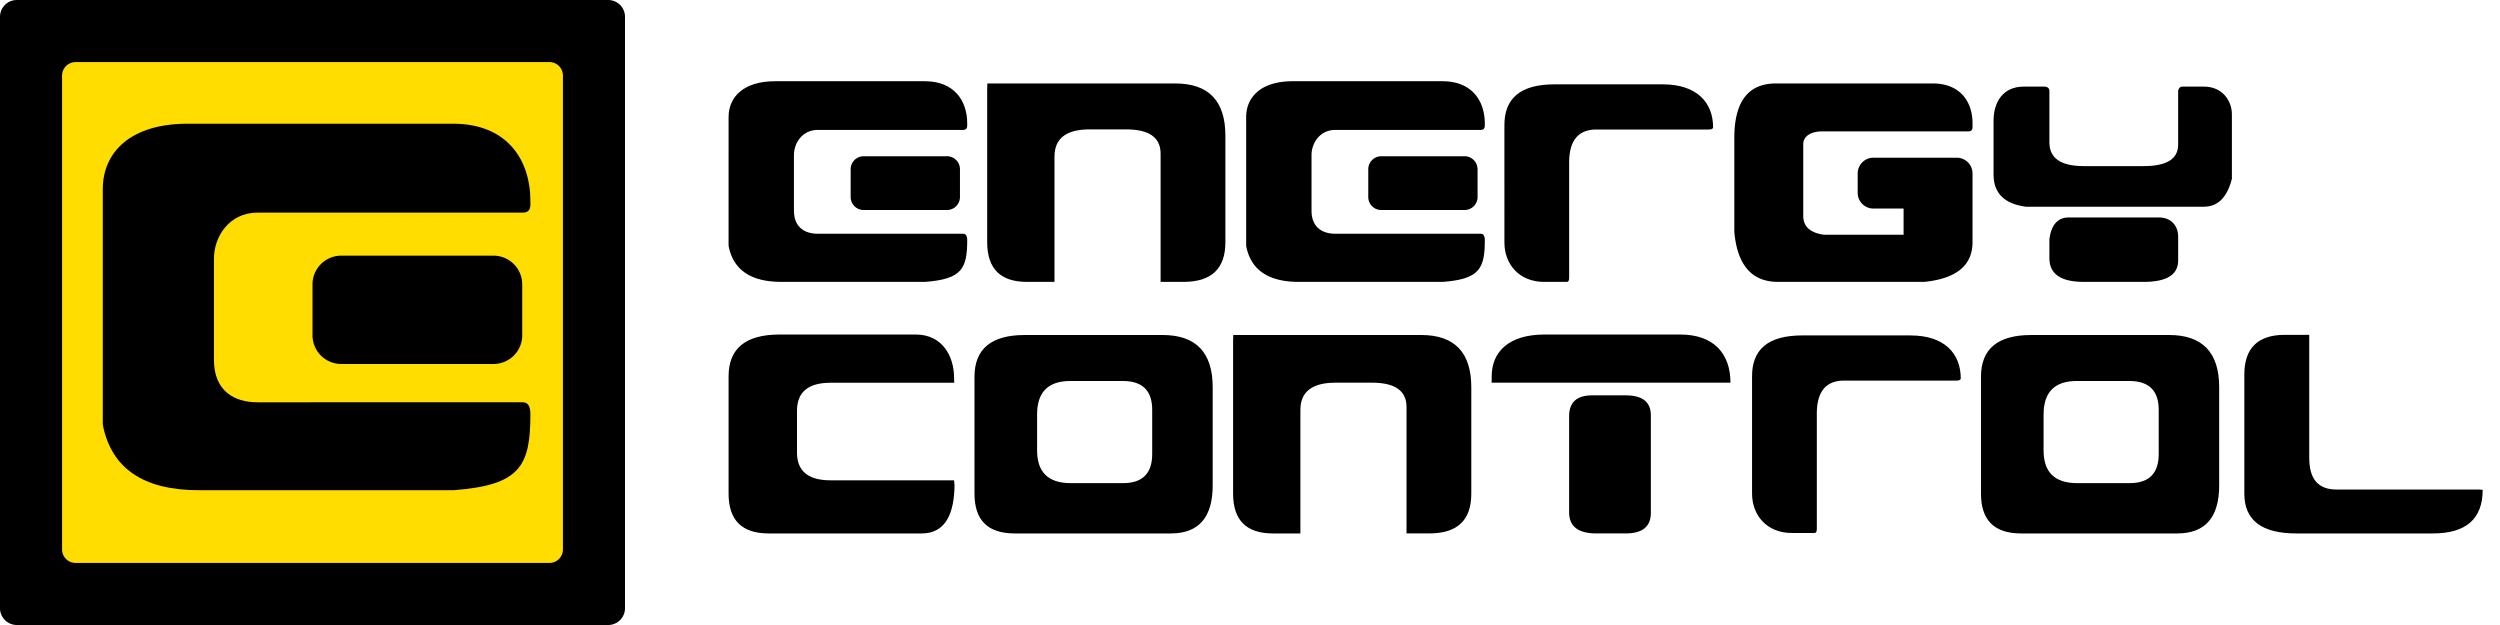
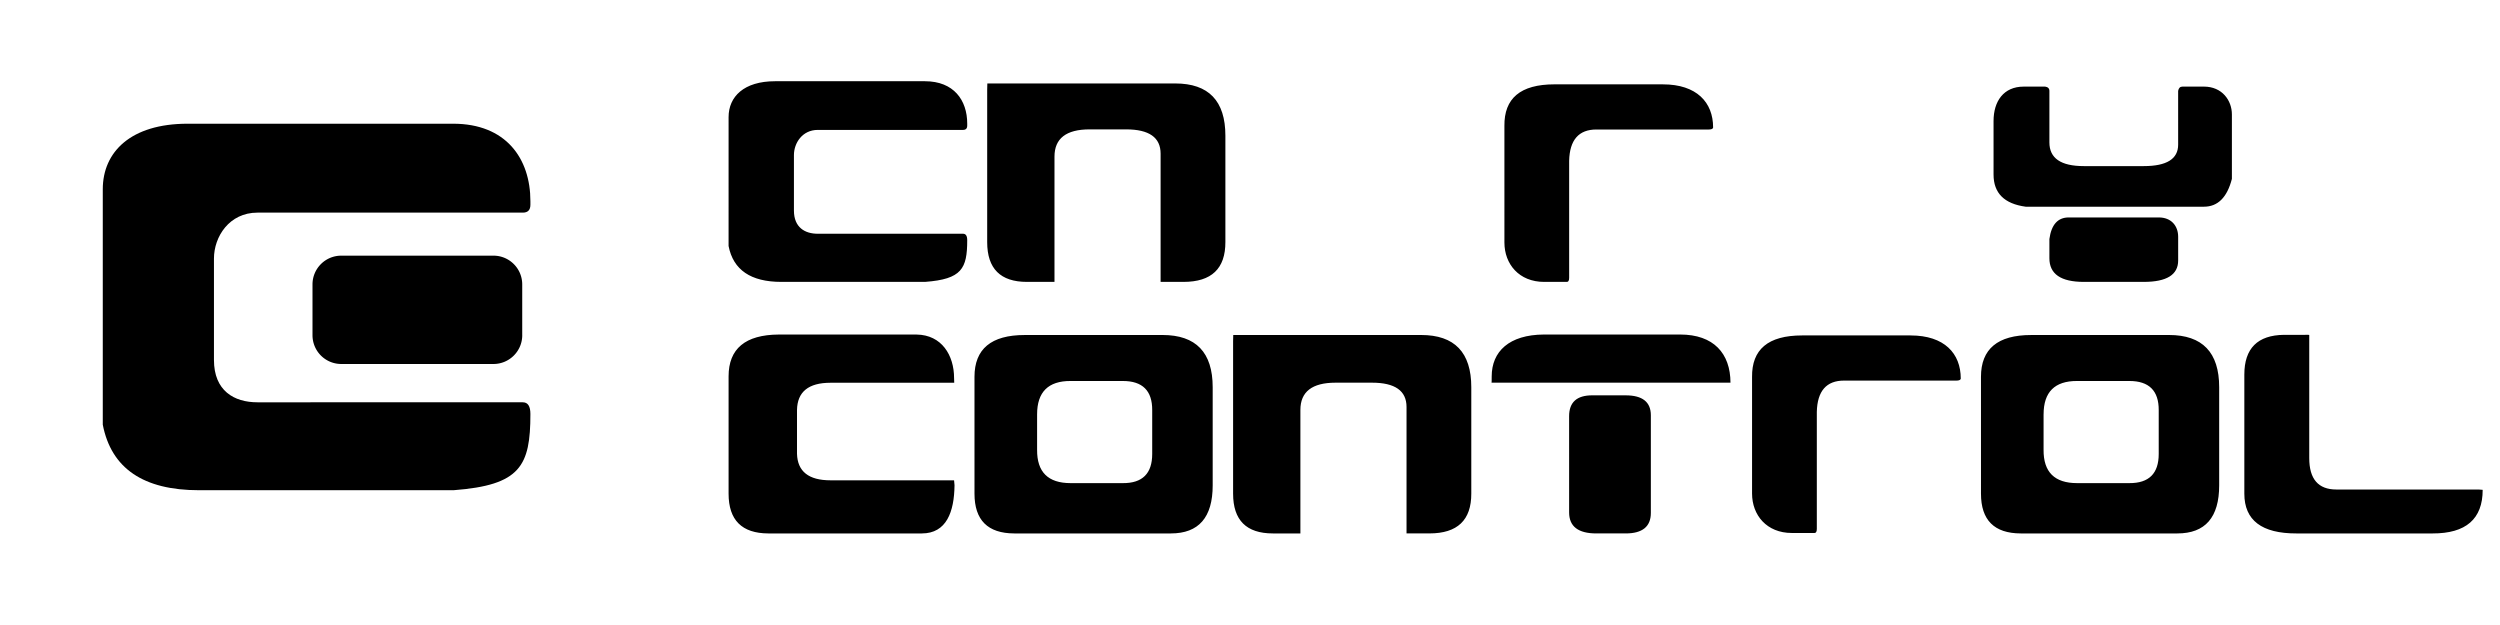
<svg xmlns="http://www.w3.org/2000/svg" width="100%" height="100%" viewBox="0 0 136 34" version="1.1" xml:space="preserve" fill-rule="evenodd" clip-rule="evenodd" stroke-linejoin="round" stroke-miterlimit="2">
  <path d="M42.162 4.419h8.155c1.566 0 2.3 1.028 2.3 2.308v.105c0 .157-.076.235-.227.235h-7.903c-.84 0-1.297.715-1.297 1.369v3.018c0 .924.604 1.262 1.295 1.262h7.905c.151 0 .227.116.227.349 0 1.55-.297 2.12-2.29 2.27h-7.825c-1.658 0-2.613-.65-2.867-1.951V6.371c0-1.112.833-1.952 2.527-1.952m11.549.121h10.22c1.82 0 2.73.948 2.73 2.843v5.782c.005 1.447-.754 2.17-2.276 2.17h-1.248V8.358c0-.88-.626-1.32-1.878-1.32h-1.984c-1.274 0-1.911.494-1.911 1.482v6.815h-1.498c-1.442 0-2.163-.72-2.163-2.162V4.88l.008-.34zm36.752.049c1.84 0 2.73.983 2.73 2.343 0 0 .012.113-.235.113h-6.114c-.96 0-1.455.567-1.482 1.701v6.363c0 .15-.04.226-.132.226h-1.228c-1.365 0-2.162-.968-2.162-2.145V6.848c-.017-1.49.86-2.26 2.729-2.26h5.894zm13.473 13.659c1.84 0 2.729.982 2.729 2.343 0 0 .013.113-.234.113h-6.114c-.961 0-1.455.567-1.482 1.7v6.363c0 .151-.04.227-.132.227h-1.229c-1.364 0-2.162-.969-2.162-2.146v-6.341c-.016-1.49.86-2.26 2.73-2.26h5.894zm8.604-6.419h4.9c.672 0 1.052.453 1.052 1.053v1.287c0 .778-.624 1.166-1.871 1.166h-3.264c-1.247 0-1.87-.429-1.87-1.287v-1.045c.107-.783.459-1.174 1.052-1.174m-1.287-7.118c.156.021.235.1.235.234v2.803c0 .859.623 1.288 1.87 1.288h3.264c1.247 0 1.87-.389 1.87-1.166V4.945c.028-.156.106-.234.236-.234h1.166c.995 0 1.522.758 1.522 1.514V9.73c-.259 1.01-.766 1.515-1.522 1.515h-9.694c-1.166-.157-1.75-.74-1.75-1.75V6.582c0-1.069.545-1.87 1.637-1.87h1.166zM49.869 18.2c1.355.02 2.033 1.119 2.033 2.371l.008.251h-6.73c-1.199 0-1.806.494-1.823 1.482v2.383c.028.961.635 1.442 1.823 1.442h6.722c0 .054.008.142.024.267-.016 1.441-.431 2.623-1.781 2.623h-8.347c-1.442-.005-2.163-.726-2.163-2.163v-6.381c0-1.506.91-2.265 2.73-2.276h7.504zm6.549 4.34v1.928c-.01 1.21.597 1.814 1.822 1.814h2.845c1.064.006 1.595-.523 1.595-1.587v-2.382c.006-1.058-.526-1.587-1.595-1.587H58.24c-1.215-.005-1.822.6-1.822 1.814m6.822-4.316c1.82 0 2.73.947 2.73 2.842v5.337c0 1.744-.76 2.616-2.276 2.616h-8.52c-1.441-.005-2.162-.726-2.162-2.163V20.5c0-1.517.91-2.275 2.73-2.275h7.498zm47.93 4.316v1.928c-.01 1.21.597 1.814 1.823 1.814h2.845c1.064.006 1.596-.523 1.596-1.587v-2.382c.005-1.058-.527-1.587-1.596-1.587h-2.845c-1.215-.005-1.822.6-1.822 1.814m6.822-4.316c1.82 0 2.73.947 2.73 2.842v5.337c0 1.744-.76 2.616-2.276 2.616h-8.52c-1.441-.005-2.162-.726-2.162-2.163V20.5c0-1.517.91-2.275 2.729-2.275h7.5zm-50.905 0h10.22c1.82 0 2.73.947 2.73 2.842v5.782c.005 1.447-.753 2.17-2.276 2.17h-1.247v-6.88c0-.88-.626-1.32-1.879-1.32h-1.984c-1.274 0-1.911.494-1.911 1.482v6.719h-1.498c-1.442 0-2.163-.721-2.163-2.163v-8.292l.008-.34zm19.527 3.283h1.822c.912 0 1.369.362 1.369 1.085v5.31c0 .744-.457 1.117-1.37 1.117h-1.594c-.988 0-1.482-.38-1.482-1.142V22.64c0-.756.418-1.134 1.255-1.134m-2.624-3.308h7.41c1.82 0 2.732 1.027 2.737 2.62H81.14c.006 0 .008-.114.008-.34 0-1.356.948-2.269 2.843-2.28m40.263.017h1.142c.151-.005.227-.002.227.008v6.698c0 1.139.491 1.708 1.474 1.708h7.734l.227.017c0 1.587-.91 2.378-2.73 2.373h-7.394c-1.894.005-2.842-.716-2.842-2.163v-6.478c0-1.426.72-2.147 2.162-2.163" fill-rule="nonzero" />
-   <path d="M51.516 8.5h-4.533a.707.707 0 0 0-.707.706v1.512c0 .39.317.707.707.707h4.533c.39 0 .706-.317.706-.707V9.206a.707.707 0 0 0-.706-.707m18.802-4.08h8.155c1.566 0 2.3 1.028 2.3 2.308v.105c0 .157-.075.235-.226.235h-7.904c-.84 0-1.296.715-1.296 1.369v3.018c0 .924.603 1.262 1.294 1.262h7.906c.15 0 .227.116.227.349 0 1.55-.298 2.12-2.29 2.27h-7.826c-1.657 0-2.613-.65-2.866-1.951V6.371c0-1.112.833-1.952 2.526-1.952" fill-rule="nonzero" />
-   <path d="M80.379 9.206a.707.707 0 0 0-.707-.706H75.14a.707.707 0 0 0-.706.706v1.513c0 .39.317.706.706.706h4.533c.39 0 .707-.317.707-.706V9.206zm18.738-2.058h7.953c.156 0 .235-.073.235-.219v-.226c0-1.183-.686-2.163-2.163-2.163h-8.528c-1.511 0-2.267.988-2.267 2.964v5.11c.162 1.814.955 2.721 2.38 2.721h7.954c1.749-.178 2.624-.898 2.624-2.162V9.436a.857.857 0 0 0-.857-.857h-4.534a.857.857 0 0 0-.856.857v1.052c0 .473.383.857.856.857h1.641v1.426h-4.324c-.757-.103-1.134-.446-1.134-1.029V7.844c0-.484.497-.696 1.02-.696M0 33.085c0 .505.41.915.915.915h32.17c.505 0 .915-.41.915-.915V.915A.915.915 0 0 0 33.085 0H.915A.915.915 0 0 0 0 .915v32.17z" fill-rule="nonzero" />
-   <path d="M3.377 29.89c0 .405.328.733.733.733h25.78a.733.733 0 0 0 .733-.733V4.11a.734.734 0 0 0-.733-.733H4.11a.734.734 0 0 0-.733.733v25.78z" fill="#fd0" fill-rule="nonzero" />
  <path d="M10.206 6.73h14.448c2.86 0 4.2 1.879 4.2 4.216v.192c0 .286-.137.429-.413.429H14.006c-1.534 0-2.367 1.306-2.367 2.5v5.512c0 1.686 1.101 2.306 2.364 2.306H28.44c.276 0 .414.212.414.635 0 2.832-.543 3.872-4.181 4.148H10.827c-3.027 0-4.773-1.188-5.236-3.565V10.295c0-2.031 1.522-3.565 4.615-3.565" fill-rule="nonzero" />
  <path d="M28.41 18.236c0 .864-.702 1.565-1.565 1.565h-8.28A1.565 1.565 0 0 1 17 18.236v-2.763c0-.864.7-1.565 1.565-1.565h8.28c.863 0 1.564.7 1.564 1.565v2.763z" fill-rule="nonzero" />
</svg>